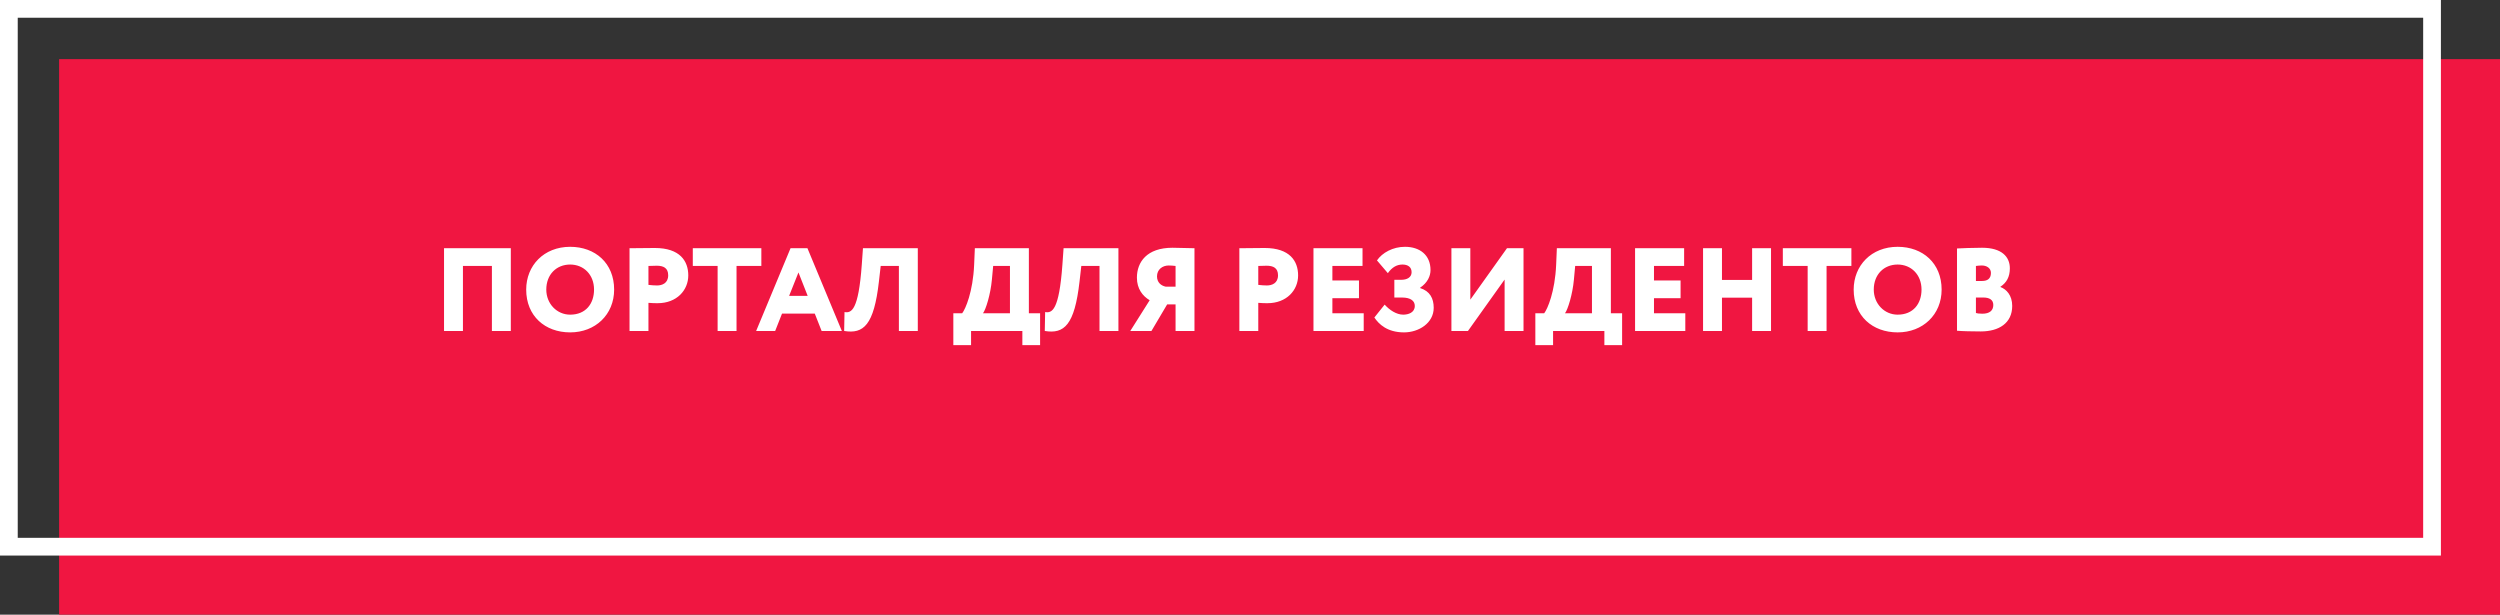
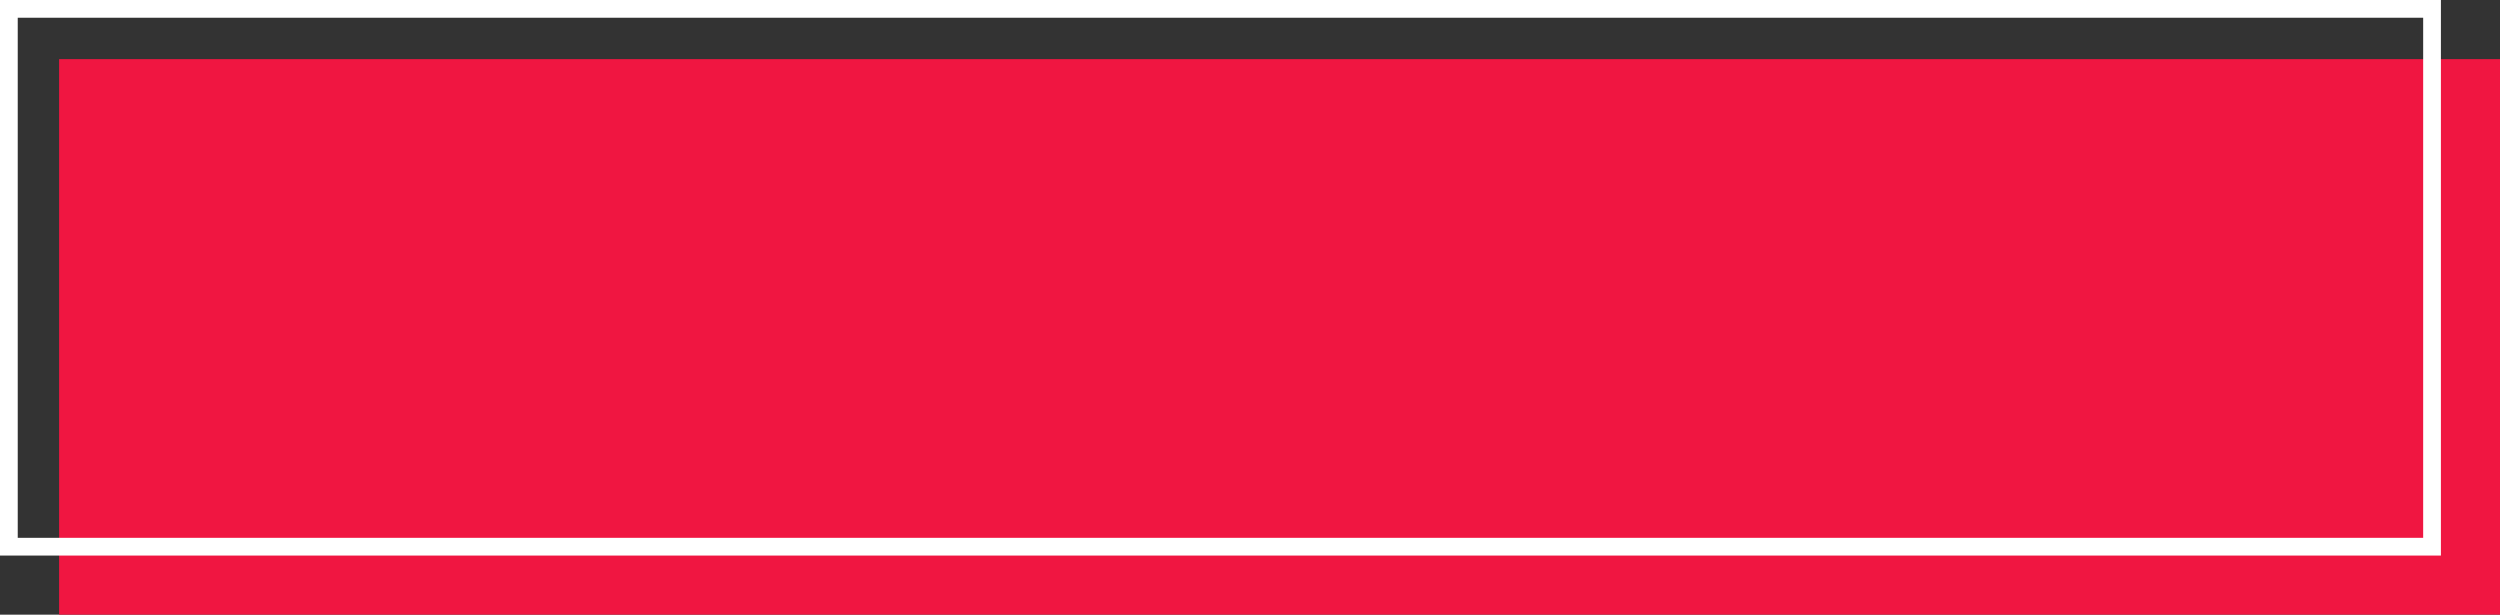
<svg xmlns="http://www.w3.org/2000/svg" width="423" height="104" viewBox="0 0 423 104" fill="none">
  <rect x="0" y="0" width="423" height="104" fill="#333333" stroke="none" />
  <rect x="10" y="10" width="413" height="94" fill="#F01641" />
  <rect x="1.5" y="1.5" width="410" height="91" stroke="white" stroke-width="3" />
-   <path d="M83.23 56H86.43V42H75.13V56H78.33V45H83.23V56ZM89.032 49C89.032 53.46 92.212 56.24 96.472 56.24C100.732 56.24 103.912 53.24 103.912 49C103.912 44.54 100.732 41.76 96.472 41.76C92.012 41.76 89.032 44.94 89.032 49ZM92.432 49C92.432 46.44 94.152 44.76 96.472 44.76C98.732 44.76 100.512 46.44 100.512 49C100.512 51.36 99.132 53.24 96.472 53.24C94.232 53.24 92.432 51.4 92.432 49ZM109.717 56V51.24C110.217 51.3 110.977 51.3 111.277 51.3C114.517 51.3 116.457 49.1 116.457 46.6C116.457 44.18 115.057 41.96 110.797 41.96C109.717 41.96 107.297 42 106.517 42V56H109.717ZM111.117 44.96C112.257 44.96 113.057 45.34 113.057 46.58C113.057 47.94 112.017 48.3 111.177 48.3C110.717 48.3 110.177 48.26 109.717 48.2V45C110.377 44.98 110.697 44.96 111.117 44.96ZM117.221 45H121.421V56H124.621V45H128.821V42H117.221V45ZM127.939 56H131.159L132.319 53.06H137.859L139.019 56H142.439L136.619 42H133.759L127.939 56ZM135.099 46.1L136.659 50.06H133.519L135.099 46.1ZM152.092 56H155.292V42H146.012L145.812 44.8C145.252 52.56 144.052 53 142.892 52.8L142.832 56C146.112 56.54 147.872 55.02 148.712 47.64L149.012 45H152.092V56ZM161.304 58.4H164.304V56H172.984V58.4H175.984V53H174.084V42H164.944L164.824 44.8C164.624 49.38 163.364 52.28 162.804 53H161.304V58.4ZM167.824 47.36L168.044 45H170.884V53H166.324C166.804 52.38 167.604 49.78 167.824 47.36ZM186.037 56H189.237V42H179.957L179.757 44.8C179.197 52.56 177.997 53 176.837 52.8L176.777 56C180.057 56.54 181.817 55.02 182.657 47.64L182.957 45H186.037V56ZM198.905 56H202.105V42C201.285 42 199.265 41.92 198.385 41.92C194.045 41.92 192.365 44.34 192.365 46.98C192.365 48.88 193.345 50.1 194.525 50.8L191.245 56H194.825L197.485 51.5H198.905V56ZM197.225 48.5C196.465 48.34 195.765 47.8 195.765 46.76C195.765 45.6 196.685 44.92 197.745 44.92C197.965 44.92 198.705 44.96 198.905 45V48.5H197.225ZM212.9 56V51.24C213.4 51.3 214.16 51.3 214.46 51.3C217.7 51.3 219.64 49.1 219.64 46.6C219.64 44.18 218.24 41.96 213.98 41.96C212.9 41.96 210.48 42 209.7 42V56H212.9ZM214.3 44.96C215.44 44.96 216.24 45.34 216.24 46.58C216.24 47.94 215.2 48.3 214.36 48.3C213.9 48.3 213.36 48.26 212.9 48.2V45C213.56 44.98 213.88 44.96 214.3 44.96ZM222.239 56H230.739V53H225.439V50.46H229.939V47.46H225.439V45H230.539V42H222.239V56ZM237.563 56.24C240.063 56.24 242.583 54.66 242.583 52.08C242.583 50.48 241.943 49.26 240.283 48.74V48.68C241.543 47.84 242.043 46.7 242.043 45.7C242.043 43.14 240.223 41.76 237.723 41.76C235.663 41.76 233.883 42.76 232.983 44.06L234.823 46.22C235.563 45.18 236.383 44.76 237.303 44.76C238.203 44.76 238.843 45.18 238.843 46.06C238.843 46.94 238.043 47.34 237.123 47.34H235.923V50.34H237.203C238.723 50.34 239.383 50.94 239.383 51.76C239.383 52.9 238.283 53.24 237.423 53.24C236.283 53.24 235.103 52.46 234.283 51.54L232.543 53.72C233.283 54.84 234.723 56.24 237.563 56.24ZM248.379 56L254.579 47.3V56H257.779V42H254.979L248.779 50.7V42H245.579V56H248.379ZM259.78 58.4H262.78V56H271.46V58.4H274.46V53H272.56V42H263.42L263.3 44.8C263.1 49.38 261.84 52.28 261.28 53H259.78V58.4ZM266.3 47.36L266.52 45H269.36V53H264.8C265.28 52.38 266.08 49.78 266.3 47.36ZM276.654 56H285.154V53H279.854V50.46H284.354V47.46H279.854V45H284.954V42H276.654V56ZM296.457 56H299.657V42H296.457V47.36H291.357V42H288.157V56H291.357V50.36H296.457V56ZM301.655 45H305.855V56H309.055V45H313.255V42H301.655V45ZM313.642 49C313.642 53.46 316.822 56.24 321.082 56.24C325.342 56.24 328.522 53.24 328.522 49C328.522 44.54 325.342 41.76 321.082 41.76C316.622 41.76 313.642 44.94 313.642 49ZM317.042 49C317.042 46.44 318.762 44.76 321.082 44.76C323.342 44.76 325.122 46.44 325.122 49C325.122 51.36 323.742 53.24 321.082 53.24C318.842 53.24 317.042 51.4 317.042 49ZM331.126 55.96C331.946 56.04 333.806 56.08 335.146 56.08C338.186 56.08 340.466 54.7 340.466 51.76C340.466 49.96 339.486 48.94 338.466 48.56V48.52C339.506 47.84 340.066 46.86 340.066 45.4C340.066 43.46 338.706 41.92 335.366 41.92C333.846 41.92 331.906 42 331.126 42.04V55.96ZM335.566 50.34C336.606 50.34 337.266 50.72 337.266 51.6C337.266 52.54 336.646 53.08 335.406 53.08C334.806 53.08 334.546 53.02 334.326 52.96V50.34H335.566ZM335.326 44.92C336.106 44.92 336.866 45.34 336.866 46.18C336.866 47.2 336.206 47.54 335.386 47.54H334.326V45C334.686 44.96 334.926 44.92 335.326 44.92Z" fill="white" />
</svg>